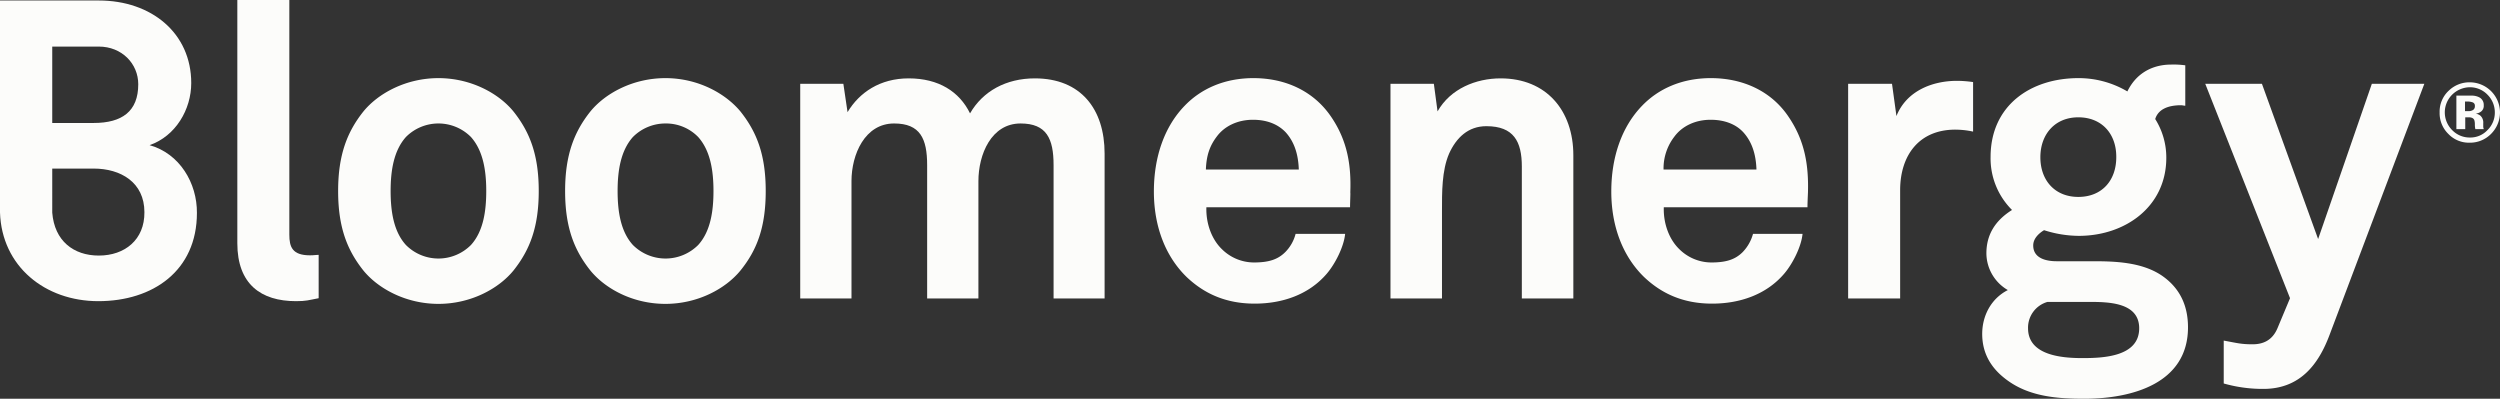
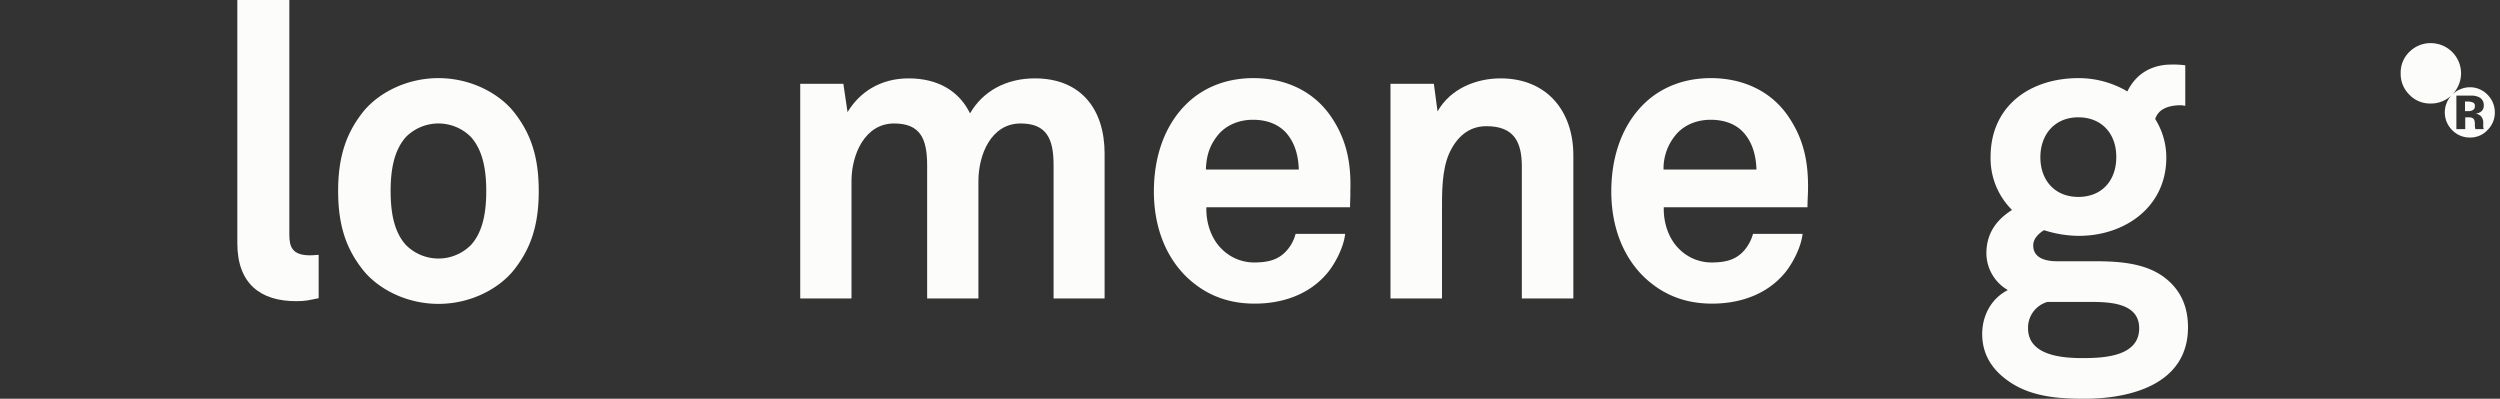
<svg xmlns="http://www.w3.org/2000/svg" width="1014.4" height="161.8" viewBox="0 0 1014.4 161.8">
  <rect x="0" y="0" width="1014.4" height="161.8" fill="#333333" stroke="none" />
  <g id="bloom-energy-seeklogo" transform="translate(-102.8 -311.1)">
    <path id="path2631" d="M222.9,433.3c-14.2,0-23.8-6.9-23.8-23.5V311.1h21.1v95.2c0,5,1.2,8.4,8.4,8.4,1.8,0,2.3-.2,3.5-.2v17.6c-4.2.8-5,1.2-9.2,1.2" fill="#fcfcfa" />
    <path id="path2635" d="M293.9,366.7a18.59,18.59,0,0,0-26.4,0c-5,5.6-6.2,13.8-6.2,21.9,0,8.2,1.2,16.4,6.2,21.9a18.59,18.59,0,0,0,26.4,0c5-5.5,6.2-13.7,6.2-21.9,0-8.1-1.2-16.3-6.2-21.9m17.3,54.1c-6,7.4-17.3,13.6-30.5,13.6s-24.5-6.2-30.5-13.6c-6.5-8.2-10.2-17.4-10.2-32.2,0-14.7,3.7-24,10.2-32.2,6-7.4,17.3-13.6,30.5-13.6s24.5,6.2,30.5,13.6c6.5,8.2,10.2,17.4,10.2,32.2s-3.7,24-10.2,32.2" fill="#fcfcfa" />
-     <path id="path2639" d="M386.1,366.7a18.172,18.172,0,0,0-13.2-5.5,18.6,18.6,0,0,0-13.3,5.5c-5,5.6-6.2,13.8-6.2,21.9,0,8.2,1.2,16.4,6.2,21.9a18.71,18.71,0,0,0,26.5,0c5-5.5,6.2-13.7,6.2-21.9,0-8.1-1.2-16.3-6.2-21.9m17.2,54.1c-6,7.4-17.3,13.6-30.5,13.6-13.3,0-24.5-6.2-30.5-13.6-6.5-8.2-10.2-17.4-10.2-32.2,0-14.7,3.7-24,10.2-32.2,6-7.4,17.3-13.6,30.5-13.6s24.4,6.2,30.5,13.6c6.5,8.2,10.2,17.4,10.2,32.2s-3.6,24-10.2,32.2" fill="#fcfcfa" />
    <path id="path2643" d="M530.3,432.2V378.1c0-10.7-2.8-16.9-13.4-16.9-11.9,0-17.1,12.6-17.1,23.4v47.6H479V378.1c0-10.7-2.8-16.9-13.4-16.9-11.9,0-17.3,12.6-17.3,23.4v47.6H427.5V345.1H445l1.7,11.5c4.8-8,13.2-13.7,24.8-13.7,12.2,0,20.6,5.4,24.9,14.2,5.2-9,14.6-14.2,26.3-14.2,18.6,0,28.3,12.4,28.3,30.5v58.8H530.3Z" fill="#fcfcfa" />
    <path id="path2647" d="M624.4,364.7c-2.9-3-7.2-5-13.2-5-6.4,0-11.6,2.7-14.6,6.7-3,3.9-4.3,7.9-4.5,13.5h37.7c-.2-6.5-2-11.5-5.4-15.2m26.2,30.5H592.3c-.2,6.7,2.2,13.1,6.4,17.1a18.509,18.509,0,0,0,12.9,5.3c6,0,9.7-1.2,12.7-4.2a16.2,16.2,0,0,0,4.2-7.4h20.1c-.5,5.2-4,12.1-7.4,16.1-7.4,8.7-18.3,12.2-29.3,12.2-11.9,0-20.6-4.2-27.5-10.7-8.7-8.4-13.4-20.6-13.4-34.8,0-13.9,4.2-26.3,12.6-34.9,6.5-6.7,15.9-11.1,27.8-11.1,12.9,0,24.6,5.2,31.8,16.1,6.4,9.6,7.9,19.4,7.5,30.3.1.1-.1,4.1-.1,6" fill="#fcfcfa" />
    <path id="path2651" d="M720.3,432.2V378.7c0-10.2-3.3-16.4-14.4-16.4-7.4,0-12.2,4.7-15.1,11.1-3,6.9-2.9,15.9-2.9,23.3v35.5H667V345.1h17.6l1.5,11.2c5.2-9.2,15.6-13.4,25.6-13.4,18.6,0,29.5,13.1,29.5,31.2v58.1H720.3Z" fill="#fcfcfa" />
    <path id="path2655" d="M810.1,364.7c-2.8-3-7.2-5-13.2-5-6.4,0-11.6,2.7-14.6,6.7a21.115,21.115,0,0,0-4.5,13.5h37.7c-.2-6.5-2-11.5-5.4-15.2m26.1,30.5H777.9c-.2,6.7,2.2,13.1,6.4,17.1a18.509,18.509,0,0,0,12.9,5.3c6,0,9.7-1.2,12.7-4.2a17.15,17.15,0,0,0,4.2-7.4h20.1c-.5,5.2-4,12.1-7.4,16.1-7.4,8.7-18.3,12.2-29.3,12.2-11.9,0-20.6-4.2-27.5-10.7-8.7-8.4-13.4-20.6-13.4-34.8,0-13.9,4.2-26.3,12.6-34.9,6.5-6.7,15.9-11.1,27.8-11.1,12.9,0,24.7,5.2,31.8,16.1,6.4,9.6,7.9,19.4,7.6,30.3,0,.1-.2,4.1-.2,6" fill="#fcfcfa" />
-     <path id="path2659" d="M896.2,363.7c-14.8,0-22.4,10.5-22.4,24.6v43.9H852.7V345.1h17.8l1.8,13.1c4-10.1,14.4-14.3,24.6-14.3a47.419,47.419,0,0,1,6.5.5v20.1a34.529,34.529,0,0,0-7.2-.8" fill="#fcfcfa" />
    <path id="path2663" d="M946.1,358.7c-9.5,0-15.4,6.9-15.4,16.2,0,9.4,5.9,16.1,15.4,16.1,9.6,0,15.4-6.7,15.4-16.1.1-9.4-5.8-16.2-15.4-16.2m3.9,74.9H933.6a10.864,10.864,0,0,0-7.9,10.7c0,11,13.7,12.1,22,12.1,8.4,0,23.1-.5,23.1-12.1,0-10.7-12.9-10.7-20.8-10.7m-1.5,39.3c-10.6,0-21.8-.8-30.8-7.2-6.7-4.7-10.6-10.9-10.6-19.1,0-7.5,3.7-14.4,10.4-17.8a17.379,17.379,0,0,1-8.7-14.9c0-7.4,3.4-13.2,10.4-17.6a29.523,29.523,0,0,1-8.7-21.5c0-20.8,16.1-32,35.7-32a38.879,38.879,0,0,1,19.8,5.4c3.7-7.6,10.4-10.9,17.8-10.9a35.679,35.679,0,0,1,5.7.3V354c-.5,0-1.2-.2-1.7-.2-4.9,0-9.2,1.4-10.5,5.6a29.342,29.342,0,0,1,4.5,15.7c0,19.9-16.7,31.7-35.5,31.7a46.792,46.792,0,0,1-14.1-2.3c-2,1.2-4.4,3.3-4.4,6.2,0,5.2,5.2,6.4,9.5,6.4h14.4c8.7,0,20.1.2,28.4,5.9,7.5,5.2,10.5,12.5,10.5,20.9,0,22.8-22.7,29-42.1,29" fill="#fcfcfa" />
-     <path id="path2667" d="M1048,447.1c-4.3,11.4-11.6,21.8-26.8,21.8a57.821,57.821,0,0,1-16.1-2.2V449.3c5.5,1,7,1.5,11.7,1.5,3.9,0,7.9-1.3,10.1-6.5l5.1-12.2-34.4-87h23l22.8,63,21.8-63h21.3Z" fill="#fcfcfa" />
-     <path id="path2671" d="M142.9,414.8c-10.3,0-18-6-18.9-17.4h0V379.5h16.8c11,0,20.6,5.6,20.6,17.7.1,11.2-8,17.6-18.5,17.6m0-84.8h0c9.3,0,16,6.9,16,15.3,0,11-6.6,15.7-18.1,15.7H124V330Zm20.6,40c10.6-3.7,16.9-14.5,16.9-25.2,0-20.3-16.2-33.5-37.5-33.5H102.8v86h0c.7,21.9,18.3,36,39.9,36,22.1,0,40-12.3,40-35.8.1-12.1-7-24.1-19.2-27.5" fill="#fcfcfa" />
-     <path id="path2675" d="M1106,352.6a5.842,5.842,0,0,0-2.1-.3h-.9v3.9h1.4a3.313,3.313,0,0,0,1.9-.5,1.753,1.753,0,0,0,.7-1.6,1.385,1.385,0,0,0-1-1.5m-6.5,10.9V349.9h6.6a6.663,6.663,0,0,1,2.7.7,3.393,3.393,0,0,1,1.8,3.2,2.916,2.916,0,0,1-1,2.5,4.3,4.3,0,0,1-2.3.9,4.191,4.191,0,0,1,1.9.8,3.719,3.719,0,0,1,1.2,3.1v1.6c0,.1.1.3.1.4l.1.4h-3.4a8.44,8.44,0,0,1-.2-1.9,5.946,5.946,0,0,0-.2-1.7,1.651,1.651,0,0,0-1-1,3.729,3.729,0,0,0-1.2-.2h-1.5v4.8h-3.6Zm-1.8-13.9a10.141,10.141,0,0,0,.1,14.3,9.819,9.819,0,0,0,7.2,3,9.443,9.443,0,0,0,7.1-3,9.819,9.819,0,0,0,3-7.2,10.068,10.068,0,0,0-2.9-7.1,9.916,9.916,0,0,0-7.2-3.1,10.374,10.374,0,0,0-7.3,3.1m15.8,15.9a11.931,11.931,0,0,1-8.6,3.5,11.54,11.54,0,0,1-8.7-3.6,11.762,11.762,0,0,1-3.5-8.7,11.634,11.634,0,0,1,3.8-8.9,12.04,12.04,0,0,1,8.4-3.3,12.291,12.291,0,0,1,12.3,12.3,12.35,12.35,0,0,1-3.7,8.7" fill="#fcfcfa" />
+     <path id="path2675" d="M1106,352.6a5.842,5.842,0,0,0-2.1-.3h-.9v3.9h1.4a3.313,3.313,0,0,0,1.9-.5,1.753,1.753,0,0,0,.7-1.6,1.385,1.385,0,0,0-1-1.5m-6.5,10.9V349.9h6.6a6.663,6.663,0,0,1,2.7.7,3.393,3.393,0,0,1,1.8,3.2,2.916,2.916,0,0,1-1,2.5,4.3,4.3,0,0,1-2.3.9,4.191,4.191,0,0,1,1.9.8,3.719,3.719,0,0,1,1.2,3.1v1.6c0,.1.1.3.1.4l.1.4h-3.4a8.44,8.44,0,0,1-.2-1.9,5.946,5.946,0,0,0-.2-1.7,1.651,1.651,0,0,0-1-1,3.729,3.729,0,0,0-1.2-.2h-1.5v4.8h-3.6Zm-1.8-13.9a10.141,10.141,0,0,0,.1,14.3,9.819,9.819,0,0,0,7.2,3,9.443,9.443,0,0,0,7.1-3,9.819,9.819,0,0,0,3-7.2,10.068,10.068,0,0,0-2.9-7.1,9.916,9.916,0,0,0-7.2-3.1,10.374,10.374,0,0,0-7.3,3.1a11.931,11.931,0,0,1-8.6,3.5,11.54,11.54,0,0,1-8.7-3.6,11.762,11.762,0,0,1-3.5-8.7,11.634,11.634,0,0,1,3.8-8.9,12.04,12.04,0,0,1,8.4-3.3,12.291,12.291,0,0,1,12.3,12.3,12.35,12.35,0,0,1-3.7,8.7" fill="#fcfcfa" />
  </g>
</svg>